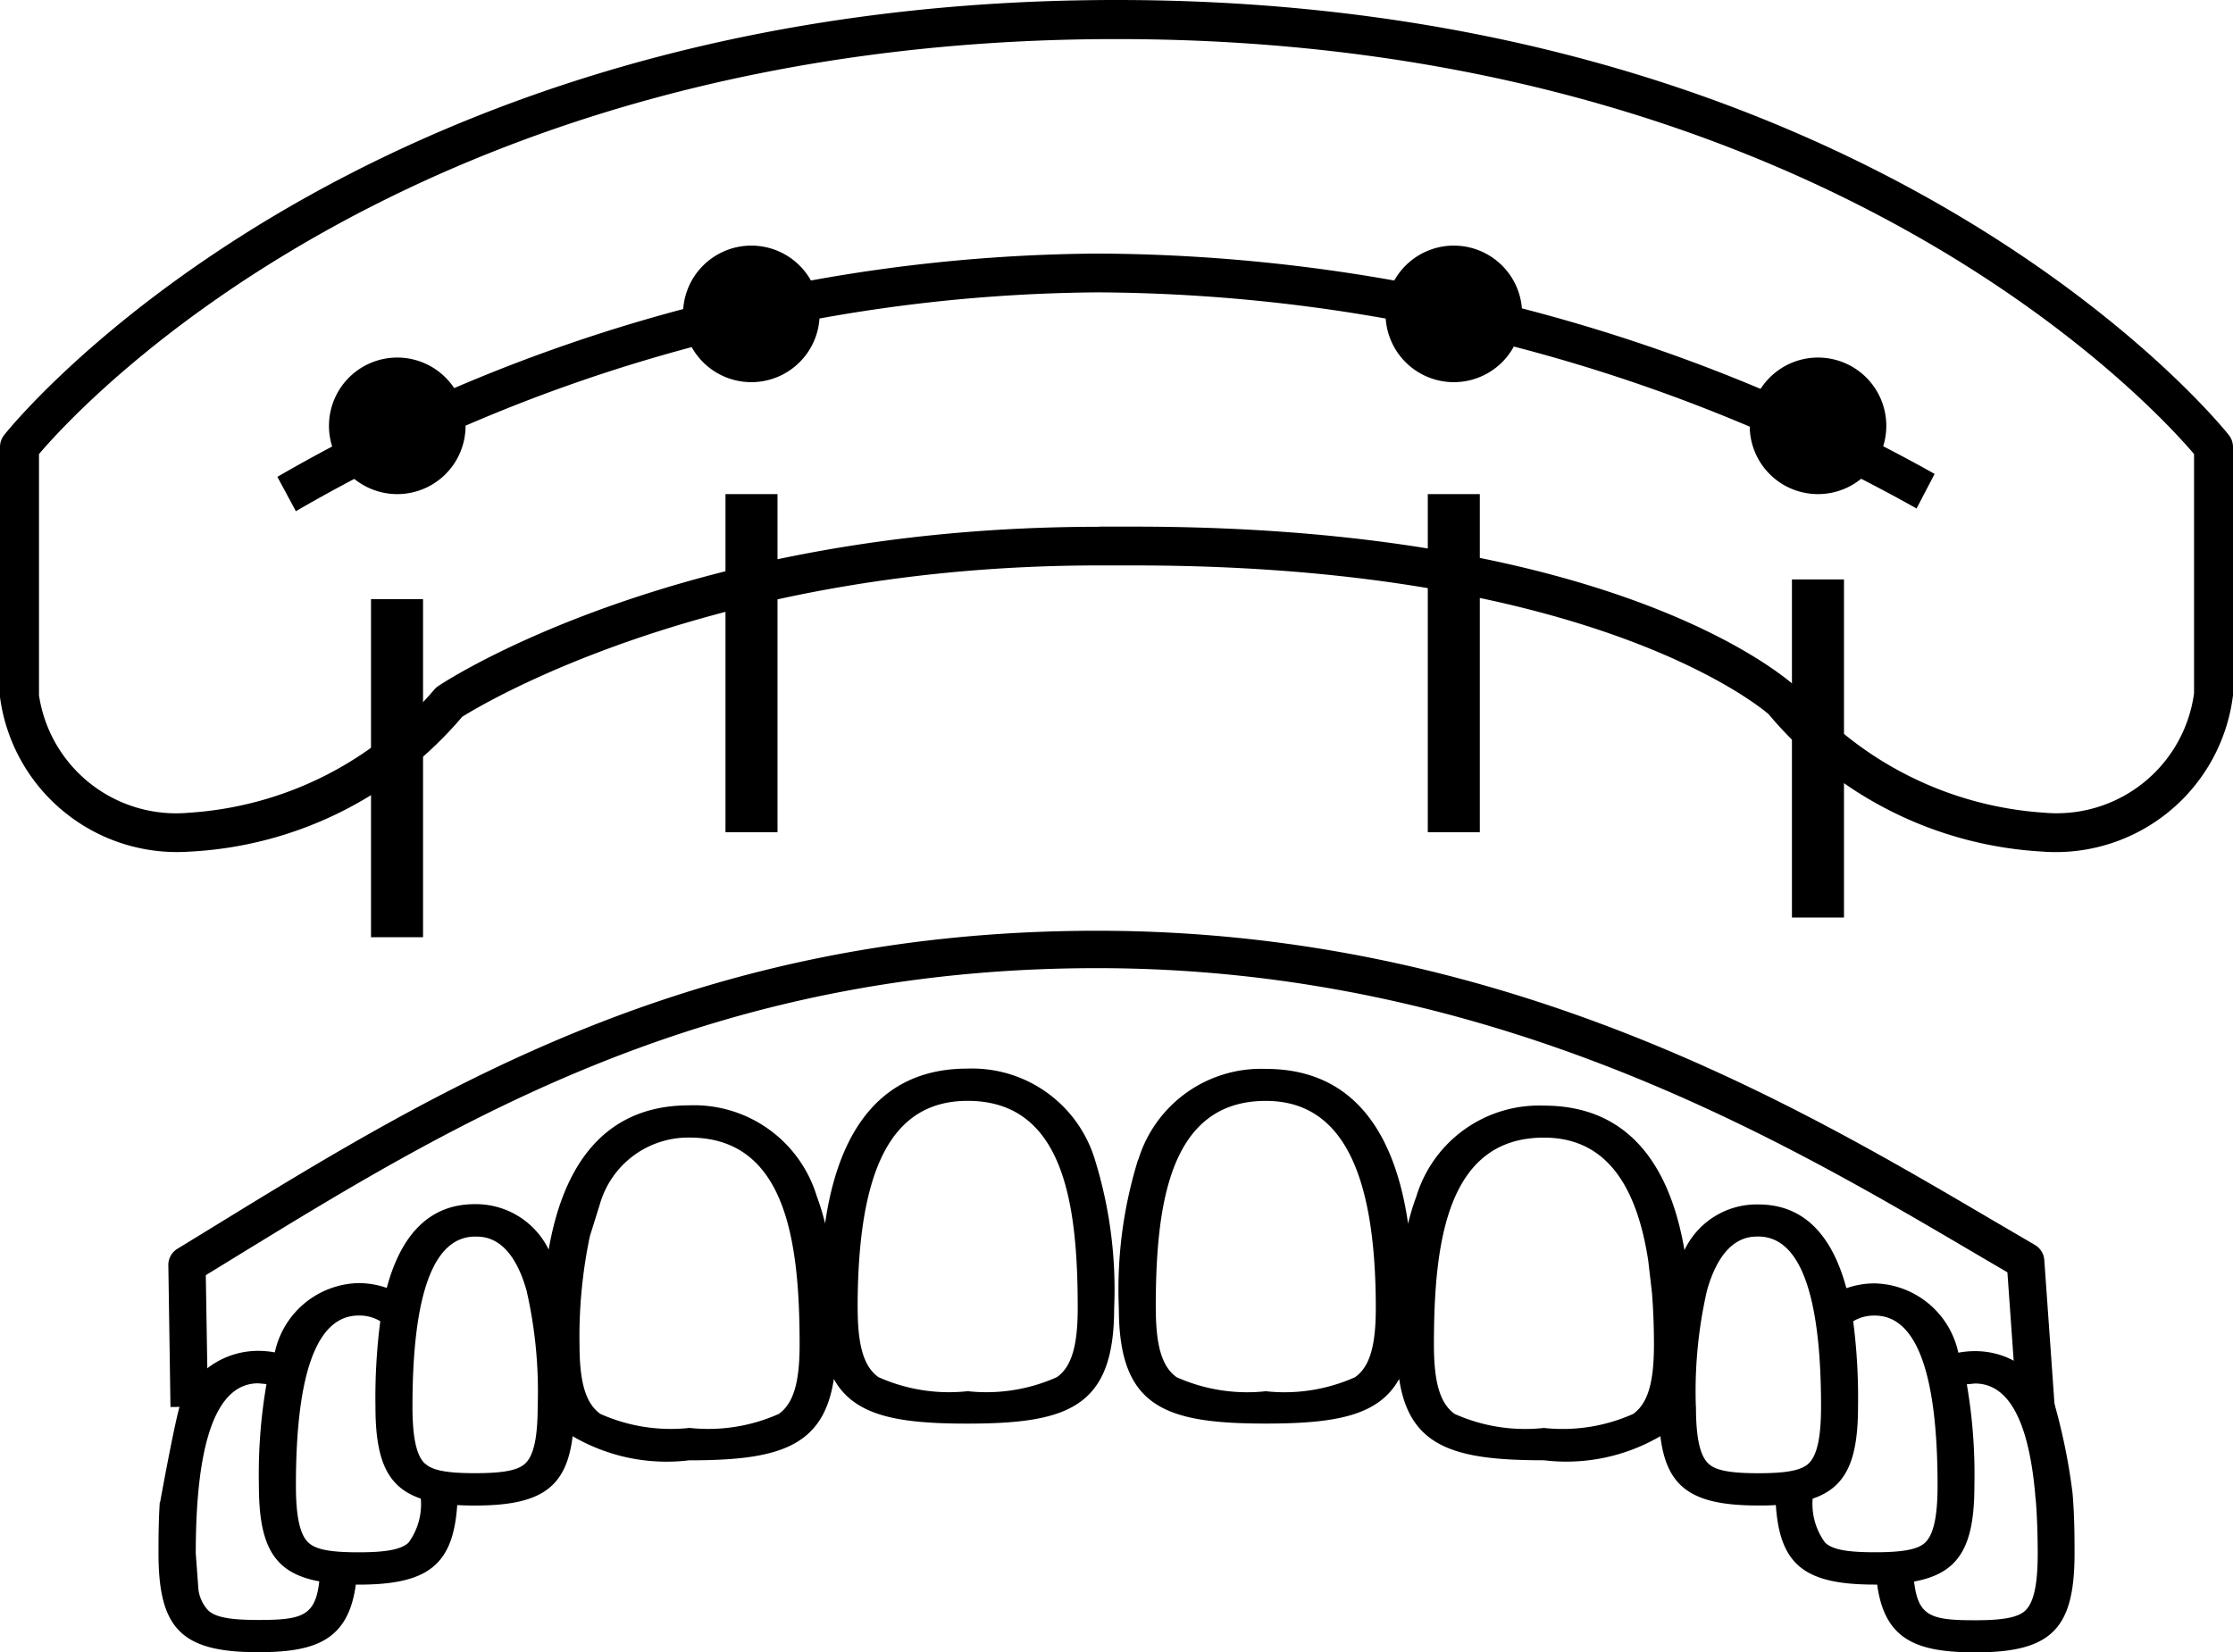
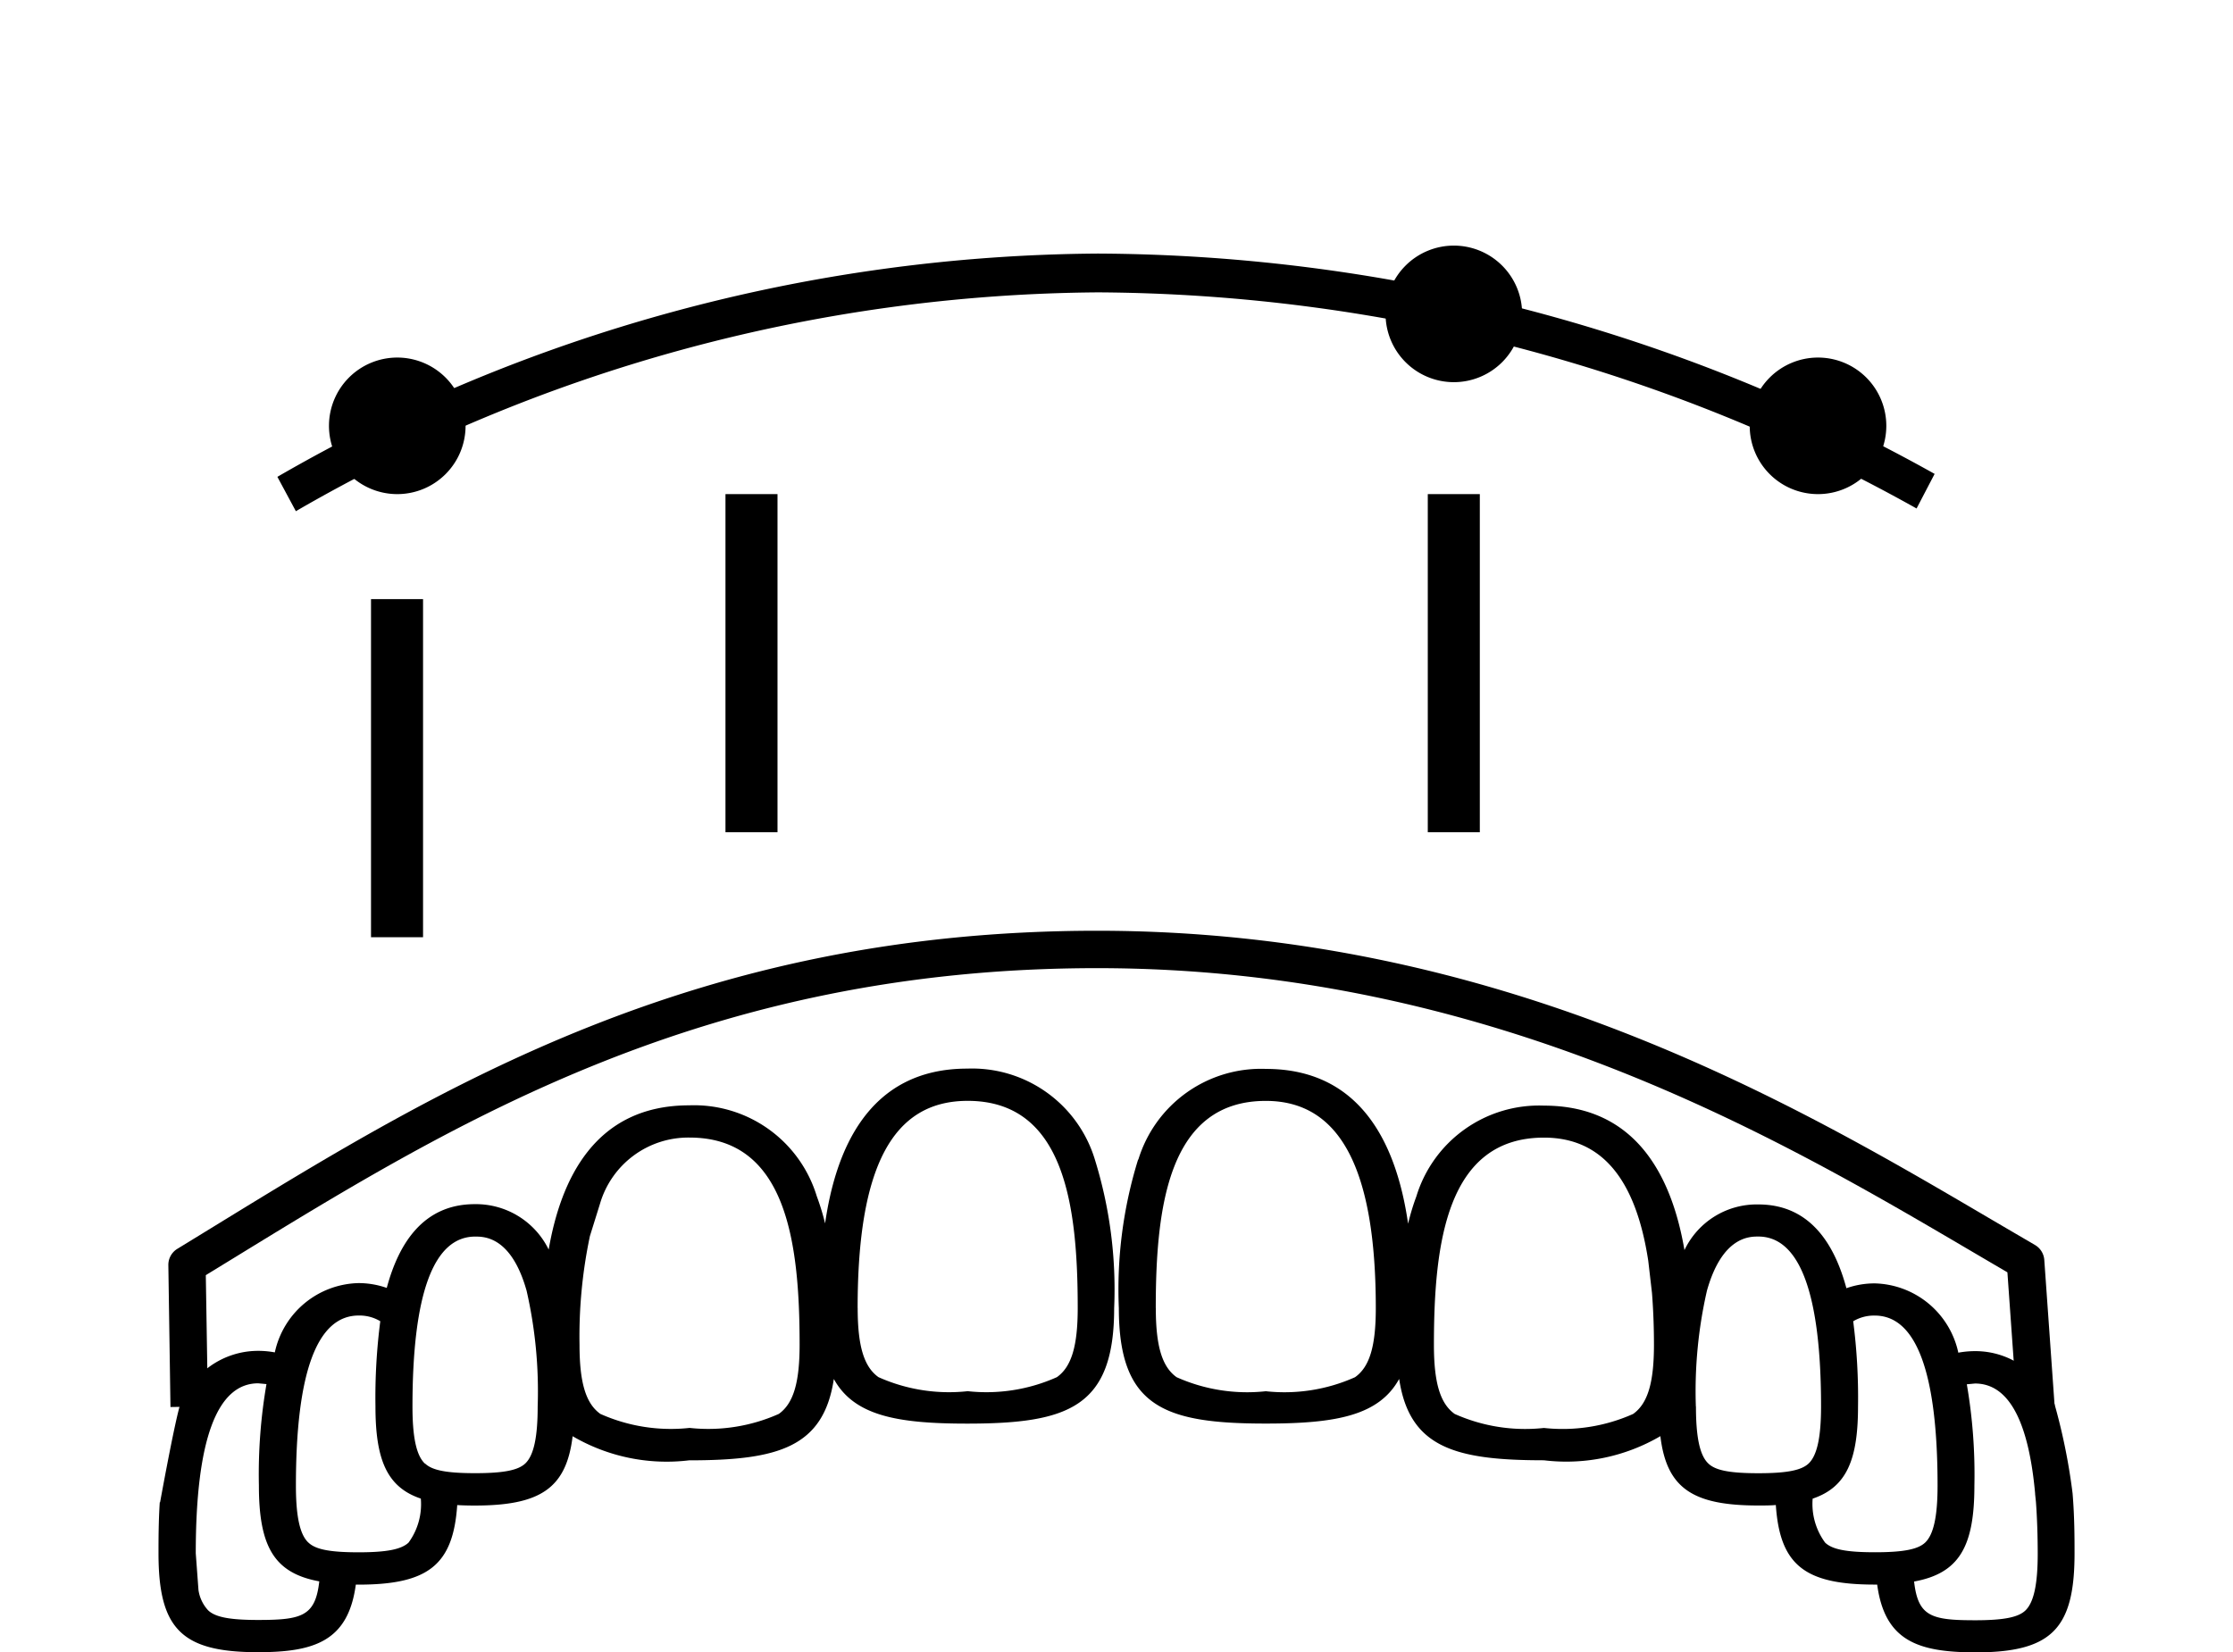
<svg xmlns="http://www.w3.org/2000/svg" id="Raggruppa_197" data-name="Raggruppa 197" width="46.265" height="34.24" viewBox="0 0 46.265 34.24">
  <path id="Tracciato_131" data-name="Tracciato 131" d="M10.407,14.5l-.383-.712a34.381,34.381,0,0,1,17-4.627A35.816,35.816,0,0,1,44.36,13.727l-.374.717A35.058,35.058,0,0,0,27.027,9.965,33.622,33.622,0,0,0,10.407,14.5" transform="translate(-4.277 -3.906)" />
-   <path id="Tracciato_132" data-name="Tracciato 132" d="M42.349,17.65A7.971,7.971,0,0,1,36.643,14.8c-.006,0-3.429-3.082-13.15-3.082H22.77c-7.934,0-12.677,2.813-13.194,3.137A7.936,7.936,0,0,1,3.915,17.65,3.7,3.7,0,0,1,0,14.448L0,9.265a.4.4,0,0,1,.085-.248C.154,8.928,7.239,0,23.132,0S46.11,8.928,46.18,9.018a.4.4,0,0,1,.085.248v5.143a3.7,3.7,0,0,1-3.916,3.242M22.77,10.914h.724c10.109,0,13.6,3.209,13.744,3.345a7.323,7.323,0,0,0,5.111,2.583,2.872,2.872,0,0,0,3.109-2.475l0-4.957c-.83-.979-7.769-8.6-22.324-8.6S1.639,8.43.808,9.41v5a2.874,2.874,0,0,0,3.107,2.433A7.279,7.279,0,0,0,8.99,14.3a.407.407,0,0,1,.091-.083c.2-.135,5.052-3.3,13.689-3.3" transform="translate(0 0)" />
  <path id="Tracciato_133" data-name="Tracciato 133" d="M44.383,43.537l-.2-2.817-.785-.461c-3.957-2.326-9.937-5.843-18.075-5.843-8.1,0-13.3,3.192-17.887,6.007l-.58.355L6.9,43.5l-.776.011-.044-2.941a.389.389,0,0,1,.186-.337l.767-.47c4.676-2.87,9.975-6.122,18.292-6.122,8.349,0,14.439,3.581,18.469,5.95q.5.293.96.562a.391.391,0,0,1,.193.308l.214,3.022Z" transform="translate(-2.592 -14.352)" />
  <path id="Tracciato_134" data-name="Tracciato 134" d="M26.39,43.588c0-2.123.272-4.294,2.28-4.294,1.534,0,2.279,1.4,2.279,4.294,0,.79-.128,1.218-.43,1.432a3.577,3.577,0,0,1-1.849.291,3.577,3.577,0,0,1-1.848-.291c-.3-.214-.431-.642-.431-1.432m5.762.761c0-2.123.271-4.294,2.28-4.294,1.185,0,1.9.841,2.161,2.554l.077.665c.026.333.041.69.041,1.075,0,.789-.13,1.218-.432,1.433a3.583,3.583,0,0,1-1.848.29,3.58,3.58,0,0,1-1.848-.29c-.3-.214-.431-.643-.431-1.433m5.427,1.277a9.349,9.349,0,0,1,.23-2.4c.316-1.121.88-1.121,1.064-1.121.859,0,1.3,1.185,1.3,3.522,0,.642-.083,1.017-.259,1.183-.15.14-.45.2-1.038.2s-.888-.057-1.037-.2c-.177-.166-.258-.541-.258-1.183M40,47.537c.7-.236.94-.8.94-1.91a12.325,12.325,0,0,0-.1-1.766.836.836,0,0,1,.448-.118c.859,0,1.3,1.185,1.3,3.524,0,.64-.083,1.016-.258,1.181-.149.14-.451.2-1.038.2s-.885-.057-1.034-.2A1.352,1.352,0,0,1,40,47.537m2.1,1.718c.94-.171,1.251-.728,1.251-1.988a10.994,10.994,0,0,0-.157-2.1l.17-.016c.691,0,1.107.764,1.245,2.276l0,.015.017.162q.036.488.037,1.071c0,.642-.082,1.016-.258,1.182-.149.14-.45.2-1.038.2-.906,0-1.183-.076-1.265-.8M26.025,40.507a9.082,9.082,0,0,0-.4,3.081c0,2.048.939,2.393,3.046,2.393,1.447,0,2.342-.162,2.762-.925.213,1.424,1.163,1.686,3,1.686a3.86,3.86,0,0,0,2.412-.5c.13,1.086.677,1.437,2.03,1.437.128,0,.249,0,.362-.01.084,1.253.609,1.649,2.05,1.649h.05c.157,1.171.85,1.4,2.026,1.405,1.581,0,2.063-.479,2.063-2.05,0-.31,0-.759-.041-1.248a12.449,12.449,0,0,0-.411-1.977l-.022.12a1.691,1.691,0,0,0-1.589-1.088,1.892,1.892,0,0,0-.345.032,1.817,1.817,0,0,0-1.731-1.436,1.761,1.761,0,0,0-.588.1c-.251-.934-.766-1.736-1.824-1.736a1.657,1.657,0,0,0-1.531.946c-.246-1.435-.943-2.994-2.911-2.994a2.658,2.658,0,0,0-2.644,1.882,4.741,4.741,0,0,0-.171.565c-.215-1.489-.879-3.208-2.946-3.208a2.658,2.658,0,0,0-2.644,1.883M6.5,48.67c0-2.339.435-3.523,1.294-3.523l.171.016a10.994,10.994,0,0,0-.157,2.1c0,1.261.312,1.817,1.251,1.988-.081.72-.358.8-1.266.8-.587,0-.888-.057-1.037-.2a.786.786,0,0,1-.2-.421Zm2.333-.223c-.176-.165-.258-.541-.258-1.181,0-2.339.436-3.524,1.3-3.524a.836.836,0,0,1,.448.118,12.325,12.325,0,0,0-.1,1.766c0,1.11.241,1.674.94,1.91a1.349,1.349,0,0,1-.255.913c-.15.139-.449.2-1.034.2s-.888-.057-1.038-.2m2.412-1.638c-.176-.166-.258-.541-.258-1.183,0-2.338.436-3.522,1.3-3.522h0c.187,0,.748,0,1.064,1.12a9.354,9.354,0,0,1,.23,2.4c0,.642-.082,1.017-.258,1.183-.149.14-.45.2-1.037.2s-.889-.057-1.038-.2m3.2-2.46a10.068,10.068,0,0,1,.215-2.253l.209-.67a1.906,1.906,0,0,1,1.856-1.372c2.008,0,2.28,2.172,2.28,4.294,0,.789-.13,1.218-.431,1.433a3.585,3.585,0,0,1-1.849.29,3.58,3.58,0,0,1-1.848-.29c-.3-.214-.432-.643-.432-1.433m5.762-.761c0-2.929.725-4.294,2.28-4.294,2.008,0,2.28,2.171,2.28,4.294,0,.79-.13,1.218-.431,1.432a3.574,3.574,0,0,1-1.848.291,3.577,3.577,0,0,1-1.849-.291c-.3-.214-.431-.642-.431-1.432M5.754,47.613c-.026.413-.026.787-.026,1.057,0,1.57.482,2.049,2.061,2.049,1.177,0,1.87-.234,2.027-1.4h.05c1.441,0,1.967-.4,2.051-1.649.112.007.233.01.361.01,1.353,0,1.9-.351,2.03-1.437a3.86,3.86,0,0,0,2.412.5c1.837,0,2.786-.263,3-1.686.42.763,1.316.925,2.762.925,2.107,0,3.046-.345,3.046-2.393a9.079,9.079,0,0,0-.4-3.081,2.658,2.658,0,0,0-2.644-1.883c-2.067,0-2.731,1.719-2.945,3.208a5.011,5.011,0,0,0-.173-.565,2.658,2.658,0,0,0-2.644-1.882c-1.966,0-2.662,1.555-2.91,2.989a1.677,1.677,0,0,0-1.531-.941c-1.058,0-1.573.8-1.824,1.736a1.761,1.761,0,0,0-.588-.1,1.817,1.817,0,0,0-1.731,1.436,1.881,1.881,0,0,0-.346-.032,1.717,1.717,0,0,0-1.623,1.16l0-.021c-.127.445-.408,2-.408,2" transform="translate(-2.444 -16.479)" />
  <path id="Tracciato_135" data-name="Tracciato 135" d="M13.3,15.755a1.415,1.415,0,1,0-1.415-1.416A1.415,1.415,0,0,0,13.3,15.755" transform="translate(-5.069 -5.515)" />
  <path id="Tracciato_136" data-name="Tracciato 136" d="M64.644,15.755a1.415,1.415,0,1,0-1.415-1.416,1.414,1.414,0,0,0,1.415,1.416" transform="translate(-26.977 -5.515)" />
  <path id="Tracciato_137" data-name="Tracciato 137" d="M51.484,11.707a1.415,1.415,0,1,0-1.415-1.416,1.415,1.415,0,0,0,1.415,1.416" transform="translate(-21.362 -3.787)" />
-   <path id="Tracciato_138" data-name="Tracciato 138" d="M26.1,11.707a1.415,1.415,0,1,0-1.415-1.416A1.415,1.415,0,0,0,26.1,11.707" transform="translate(-10.533 -3.787)" />
  <rect id="Rettangolo_134" data-name="Rettangolo 134" width="1.078" height="7.007" transform="translate(7.687 12.416)" />
  <rect id="Rettangolo_135" data-name="Rettangolo 135" width="1.078" height="7.007" transform="translate(15.031 10.24)" />
  <rect id="Rettangolo_136" data-name="Rettangolo 136" width="1.078" height="7.007" transform="translate(29.582 10.24)" />
-   <rect id="Rettangolo_137" data-name="Rettangolo 137" width="1.078" height="7.007" transform="translate(37.127 12.008)" />
</svg>